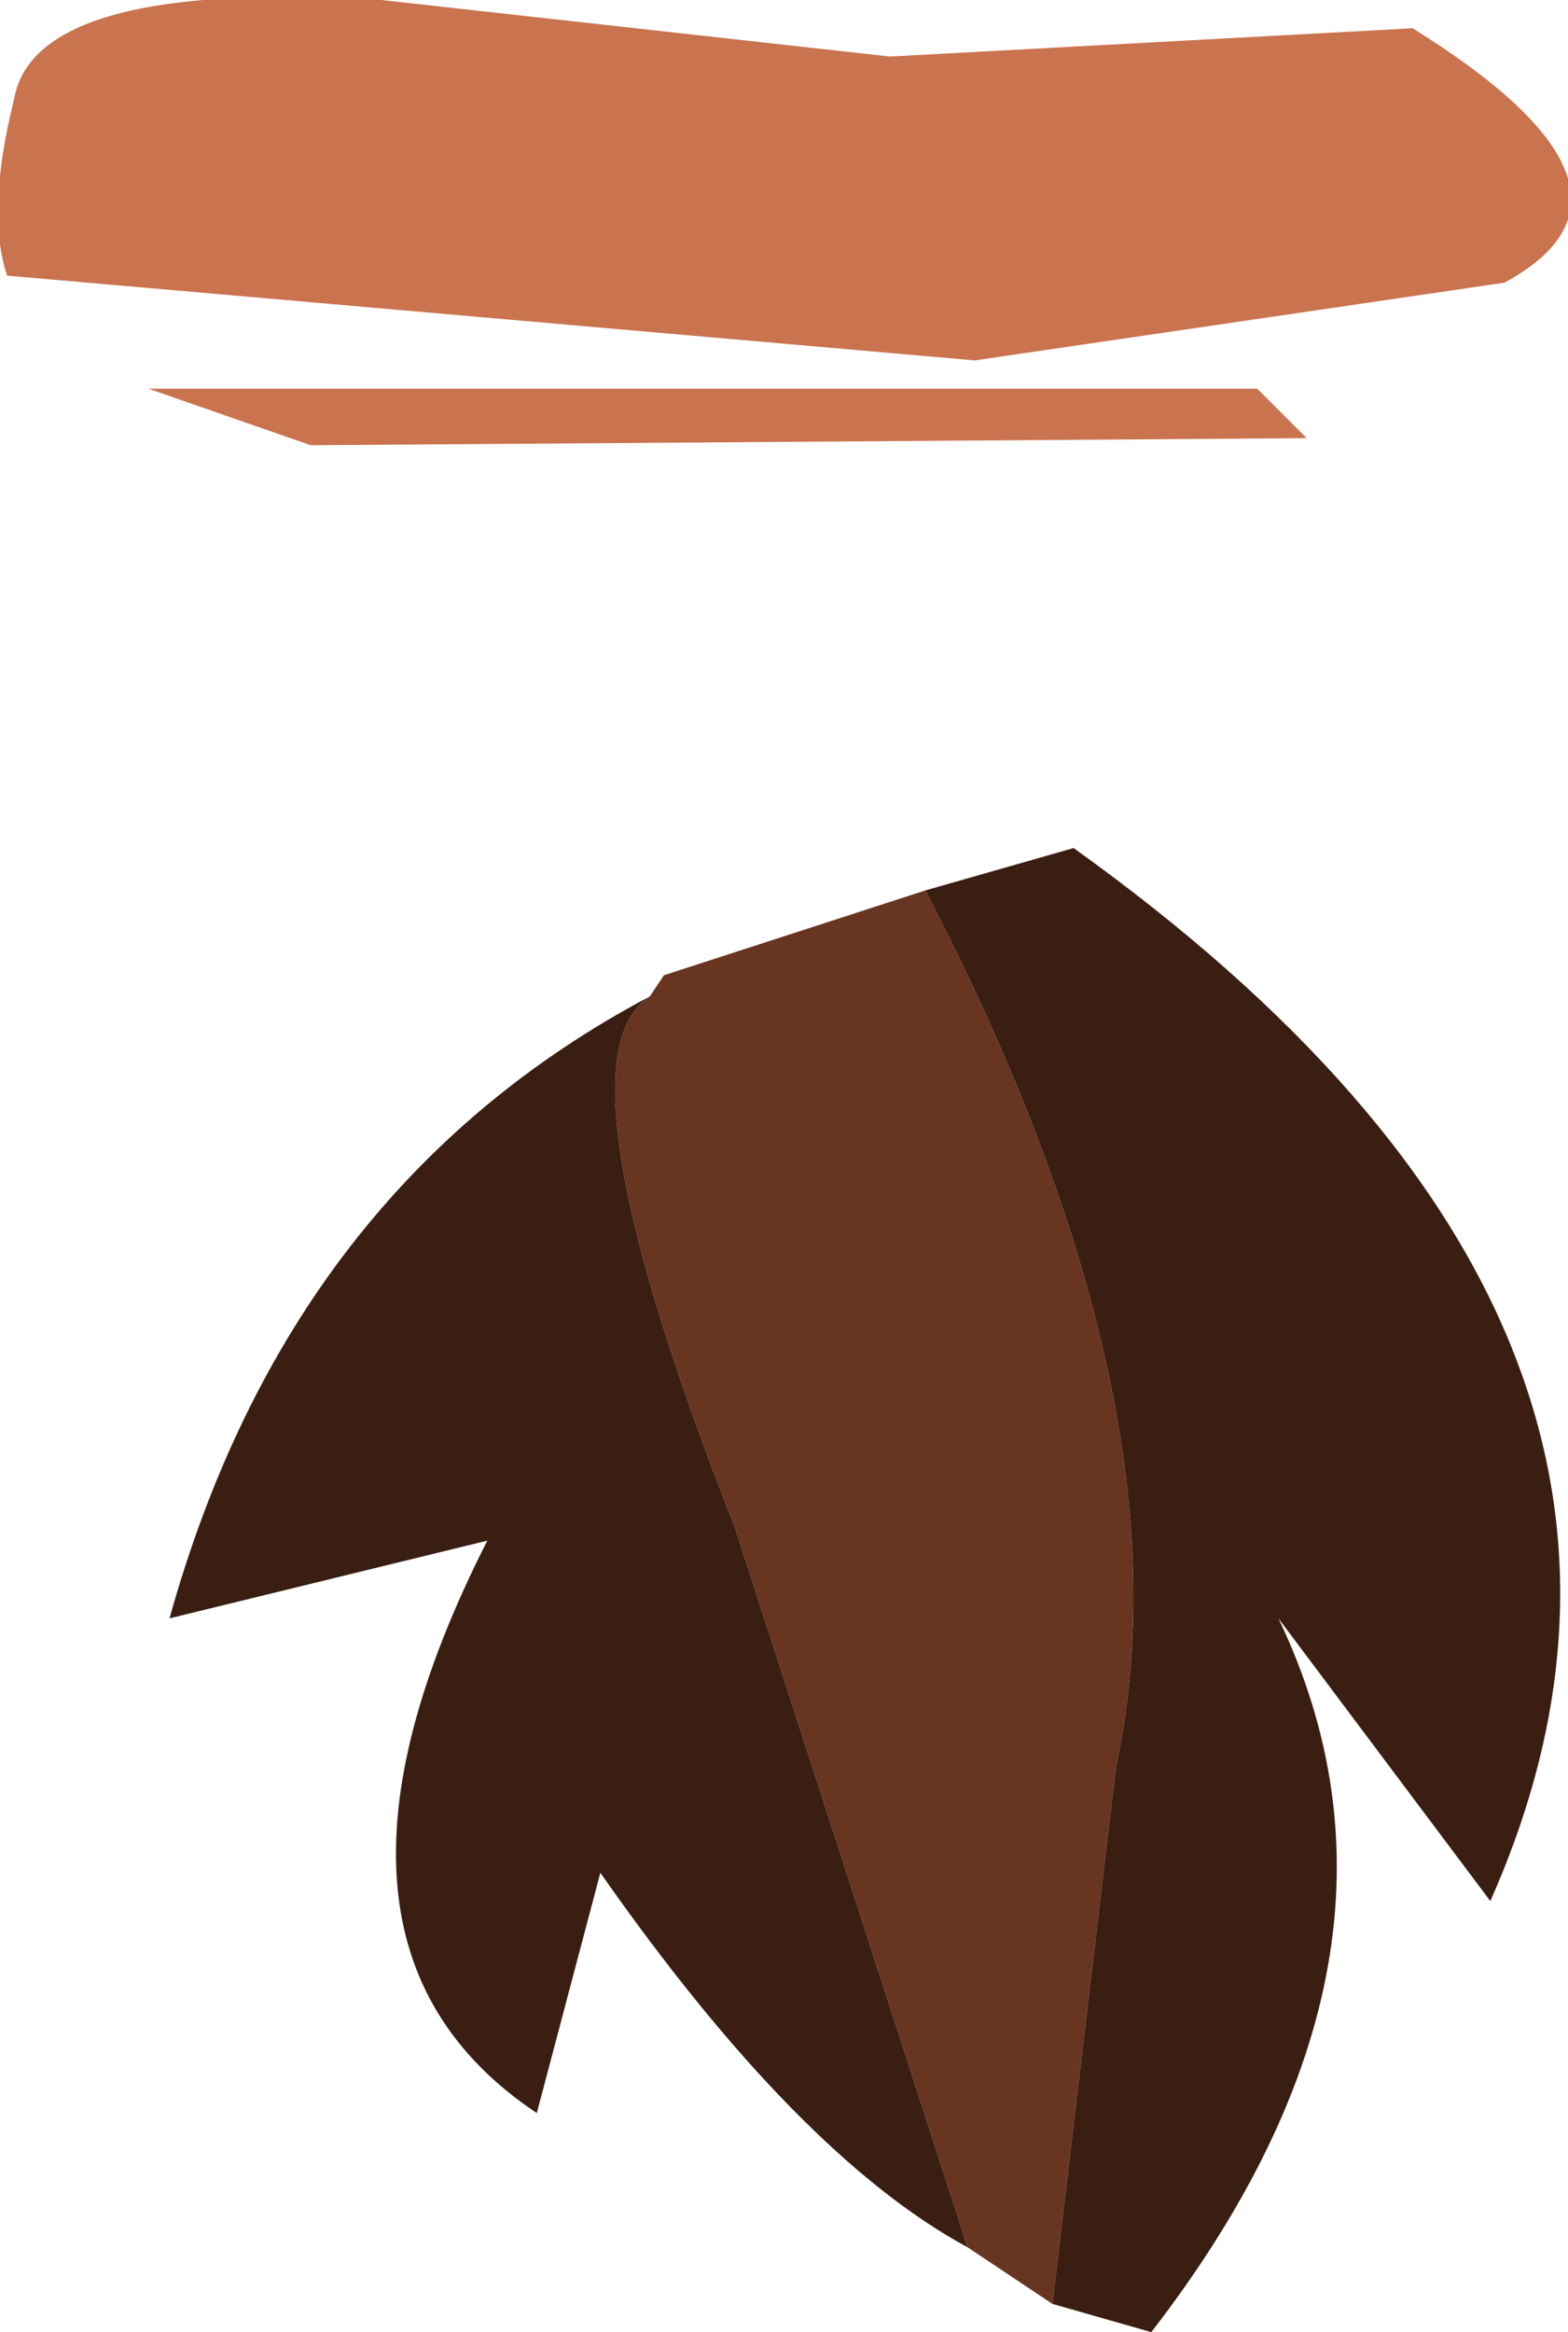
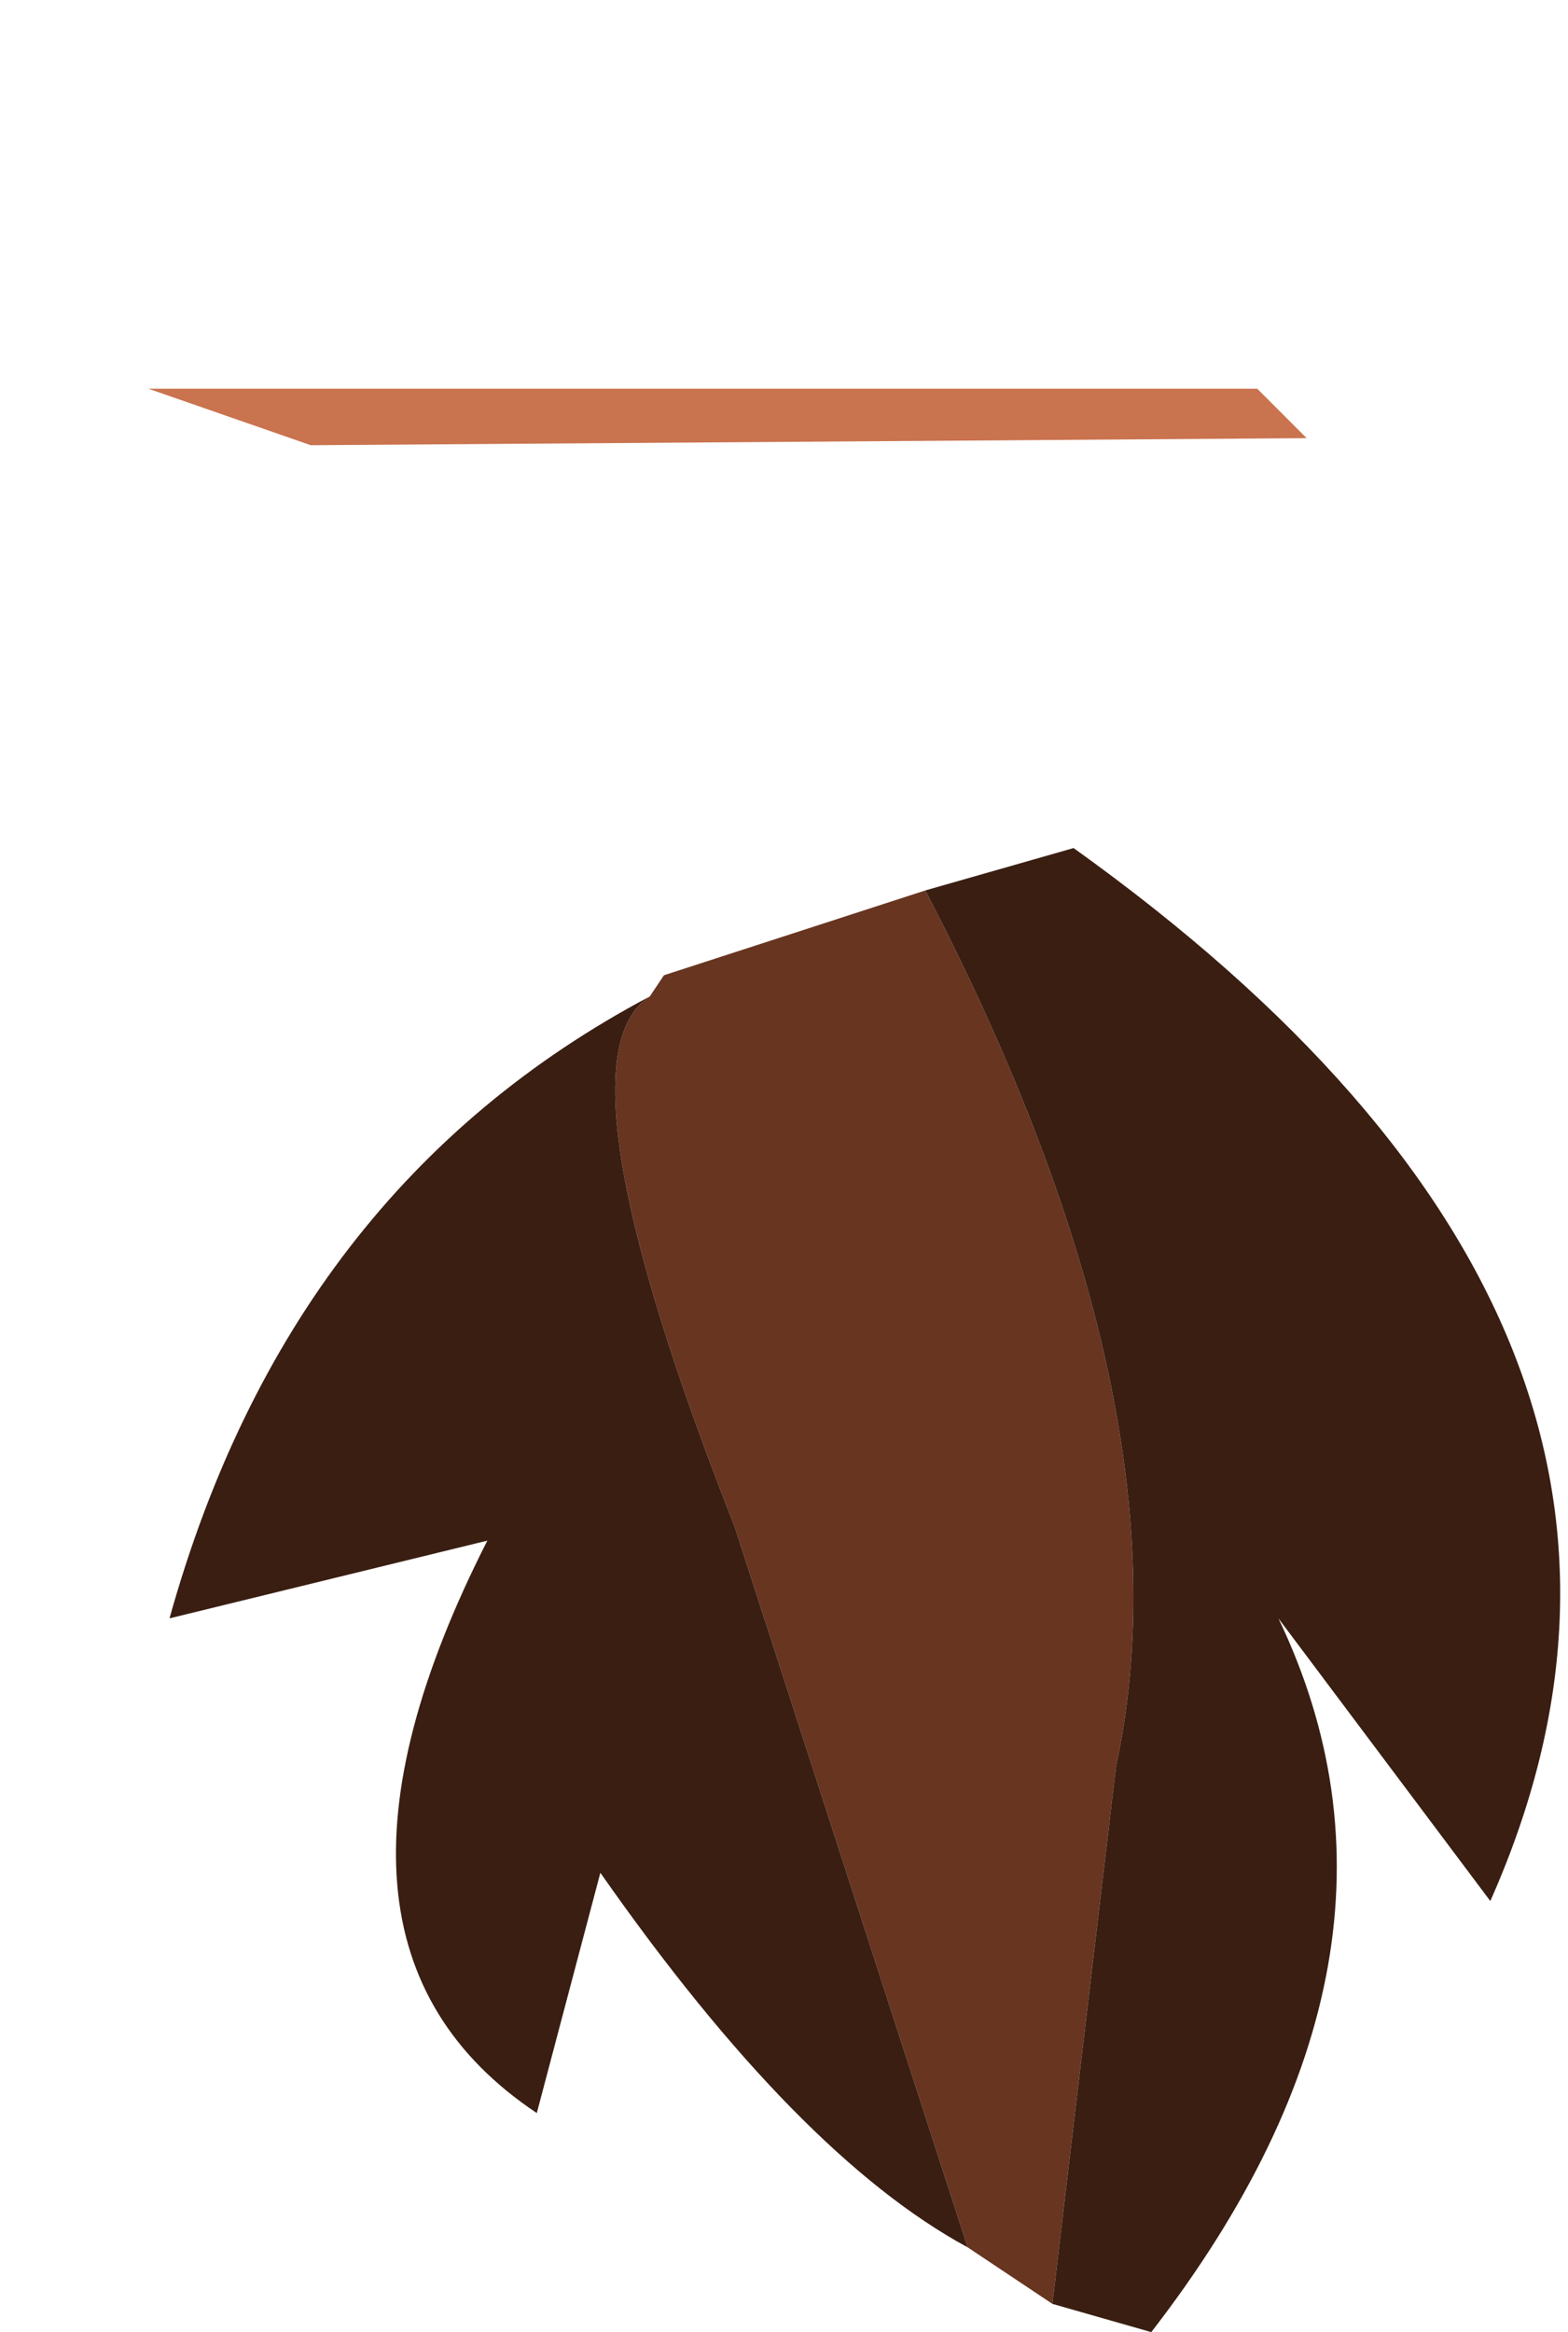
<svg xmlns="http://www.w3.org/2000/svg" height="16.5px" width="11.1px">
  <g transform="matrix(1.0, 0.0, 0.0, 1.0, -20.35, -48.0)">
-     <path d="M26.65 48.4 L30.35 48.2 Q32.2 49.35 31.0 50.0 L27.25 50.55 20.4 49.95 Q20.25 49.5 20.45 48.7 20.6 47.85 23.05 48.0 L26.65 48.4" fill="#ca734f" fill-rule="evenodd" stroke="none" />
    <path d="M22.55 51.15 L21.4 50.75 29.25 50.75 29.6 51.1 22.55 51.15" fill="#ca734f" fill-rule="evenodd" stroke="none" />
    <path d="M26.9 54.3 Q28.8 57.95 28.25 60.5 L27.8 64.3 27.2 63.9 25.55 58.8 Q24.25 55.5 24.95 55.05 L25.05 54.9 26.9 54.3" fill="#683520" fill-rule="evenodd" stroke="none" />
    <path d="M26.9 54.3 L27.95 54.0 Q32.7 57.4 30.9 61.45 L29.4 59.45 Q30.55 61.85 28.5 64.5 L27.8 64.3 28.25 60.5 Q28.8 57.95 26.9 54.3 M27.2 63.9 Q26.0 63.25 24.6 61.25 L24.15 62.95 Q22.35 61.75 23.8 58.9 L21.55 59.45 Q22.4 56.4 24.95 55.05 24.25 55.5 25.55 58.8 L27.2 63.9" fill="#3a1e12" fill-rule="evenodd" stroke="none" />
  </g>
</svg>